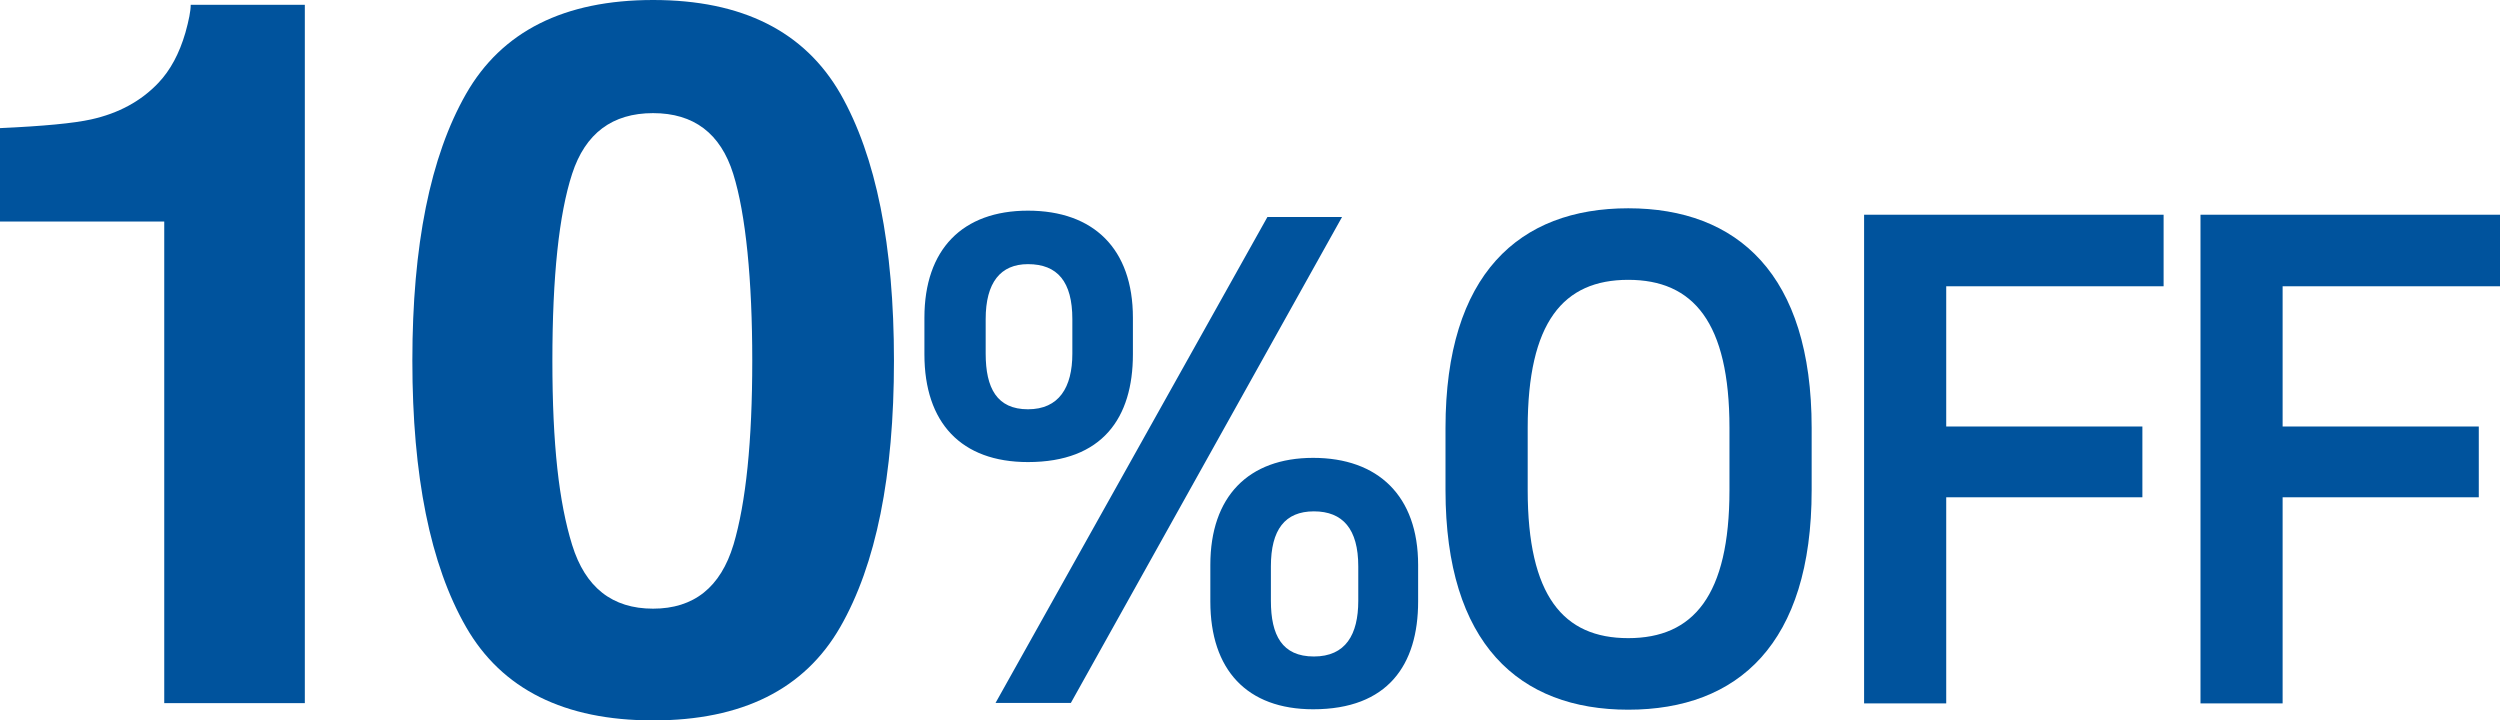
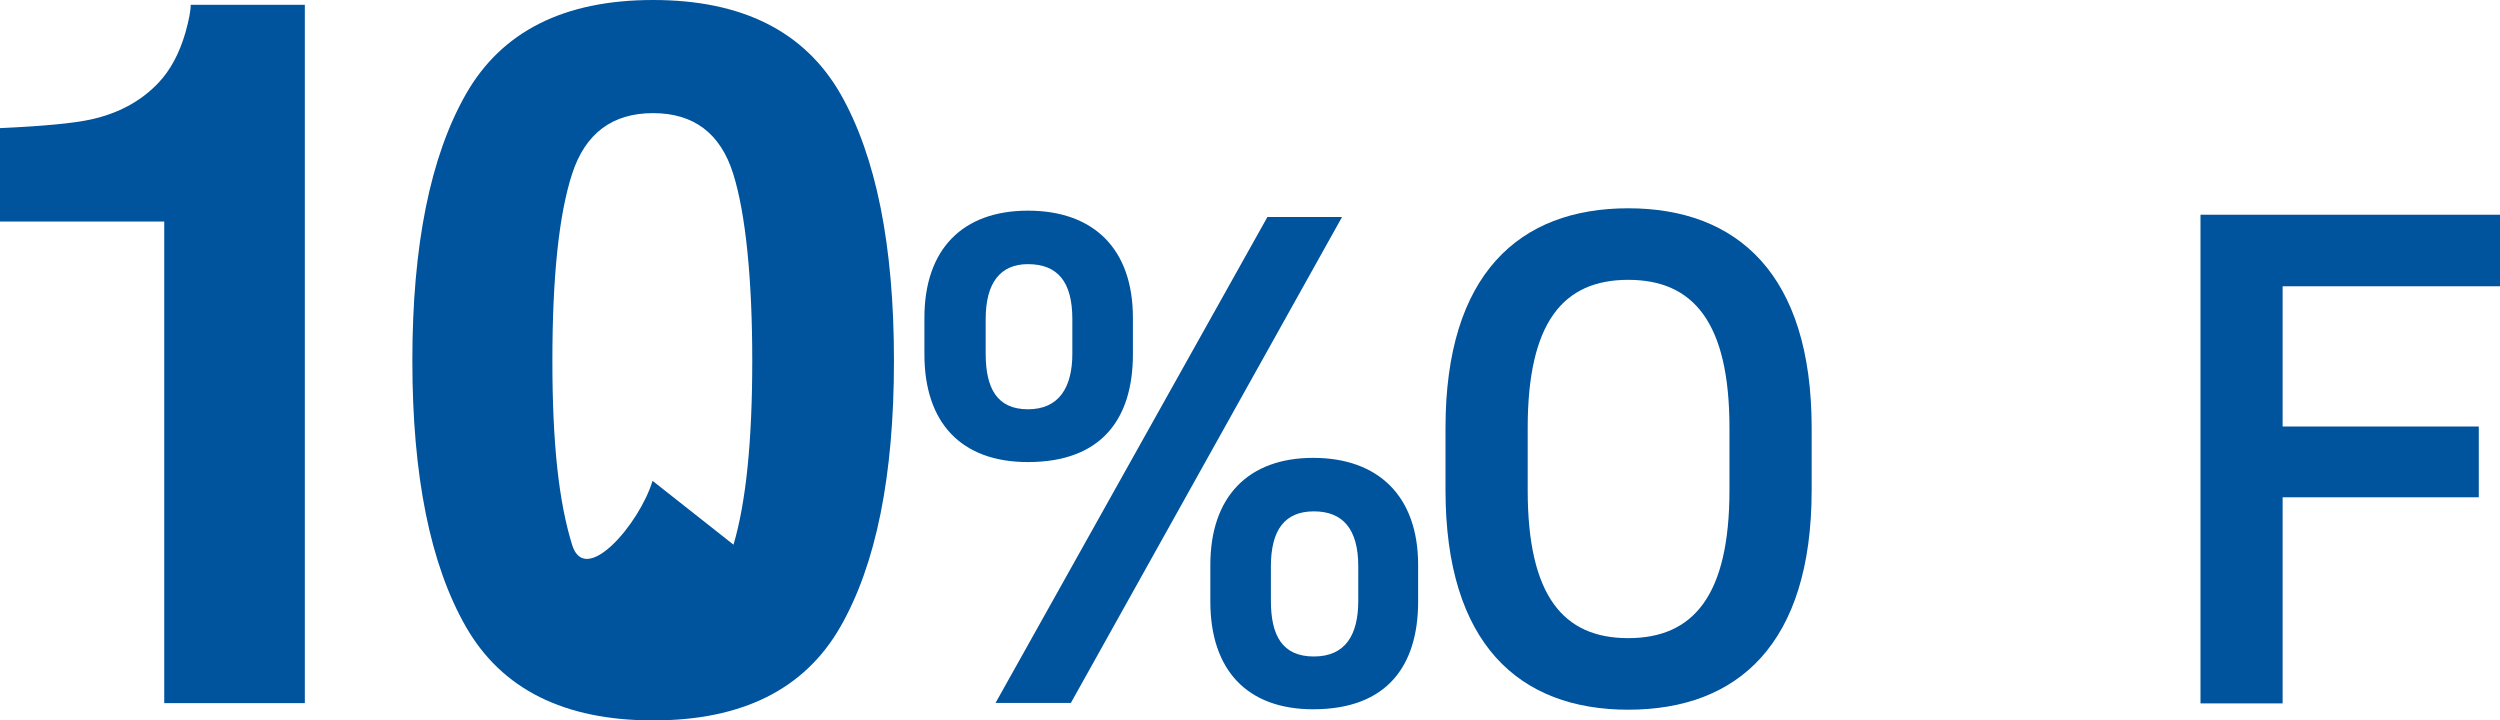
<svg xmlns="http://www.w3.org/2000/svg" id="_レイヤー_1" width="357.09" height="102.9" viewBox="0 0 357.09 102.9">
  <path d="M43.54,100.43h-20.08V31.64H0v-13.34c6.19-.28,10.52-.69,13-1.24,3.94-.87,7.15-2.61,9.63-5.23,1.7-1.79,2.98-4.17,3.85-7.15.5-1.79.76-3.12.76-3.99h16.3v99.74Z" fill="#00539d" />
-   <path d="M93.29,102.9c-12.7,0-21.61-4.45-26.72-13.34-5.11-8.9-7.67-21.57-7.67-38.04s2.56-29.16,7.67-38.11c5.11-8.94,14.02-13.41,26.72-13.41s21.62,4.47,26.76,13.41c5.09,8.94,7.64,21.64,7.64,38.11s-2.56,29.14-7.67,38.04c-5.11,8.9-14.02,13.34-26.72,13.34ZM104.77,77.8c1.79-6.05,2.68-14.81,2.68-26.28s-.91-20.91-2.72-26.69c-1.81-5.78-5.63-8.67-11.45-8.67s-9.68,2.89-11.56,8.67c-1.88,5.78-2.82,14.67-2.82,26.69s.94,20.23,2.82,26.31c1.88,6.08,5.73,9.11,11.56,9.11s9.65-3.05,11.49-9.15Z" fill="#00539d" />
+   <path d="M93.29,102.9c-12.7,0-21.61-4.45-26.72-13.34-5.11-8.9-7.67-21.57-7.67-38.04s2.56-29.16,7.67-38.11c5.11-8.94,14.02-13.41,26.72-13.41s21.62,4.47,26.76,13.41c5.09,8.94,7.64,21.64,7.64,38.11s-2.56,29.14-7.67,38.04c-5.11,8.9-14.02,13.34-26.72,13.34ZM104.77,77.8c1.79-6.05,2.68-14.81,2.68-26.28s-.91-20.91-2.72-26.69c-1.81-5.78-5.63-8.67-11.45-8.67s-9.68,2.89-11.56,8.67c-1.88,5.78-2.82,14.67-2.82,26.69s.94,20.23,2.82,26.31s9.65-3.05,11.49-9.15Z" fill="#00539d" />
  <path d="M161.82,50.61c0,9.05-4.33,15.39-14.99,15.39-9.56,0-14.79-5.63-14.79-15.39v-5.23c0-9.76,5.43-15.29,14.79-15.29s14.99,5.43,14.99,15.29v5.23ZM153.17,50.51v-4.93c0-5.33-2.11-7.85-6.34-7.85-3.92,0-6.04,2.62-6.04,7.85v4.93c0,4.93,1.61,7.95,6.04,7.95s6.34-3.12,6.34-7.95ZM191.69,31l-38.73,69.4h-10.76l38.83-69.4h10.66ZM202.56,85.92c0,9.05-4.33,15.39-14.99,15.39-9.46,0-14.69-5.63-14.69-15.39v-5.23c0-9.76,5.43-15.29,14.69-15.29s14.99,5.43,14.99,15.29v5.23ZM194.01,85.82v-4.93c0-5.33-2.21-7.85-6.34-7.85s-6.14,2.62-6.14,7.85v4.93c0,4.93,1.61,7.95,6.14,7.95s6.34-3.12,6.34-7.95Z" fill="#00539d" />
  <path d="M232.57,101.37c-15.58,0-26.1-9.41-26.1-31.36v-8.9c0-21.95,10.52-31.36,26.1-31.36s26.2,9.41,26.2,31.36v8.9c0,21.95-10.52,31.36-26.2,31.36ZM218.21,70.01c0,15.07,5.06,21.14,14.36,21.14s14.46-6.07,14.46-21.14v-8.9c0-15.07-5.16-21.14-14.46-21.14s-14.36,6.07-14.36,21.14v8.9Z" fill="#00539d" />
-   <path d="M309.04,30.67v10.22h-31.05v20.03h28.02v10.11h-28.02v29.44h-11.73V30.67h42.79Z" fill="#00539d" />
  <path d="M357.09,30.67v10.22h-31.05v20.03h28.02v10.11h-28.02v29.44h-11.73V30.67h42.79Z" fill="#00539d" />
</svg>